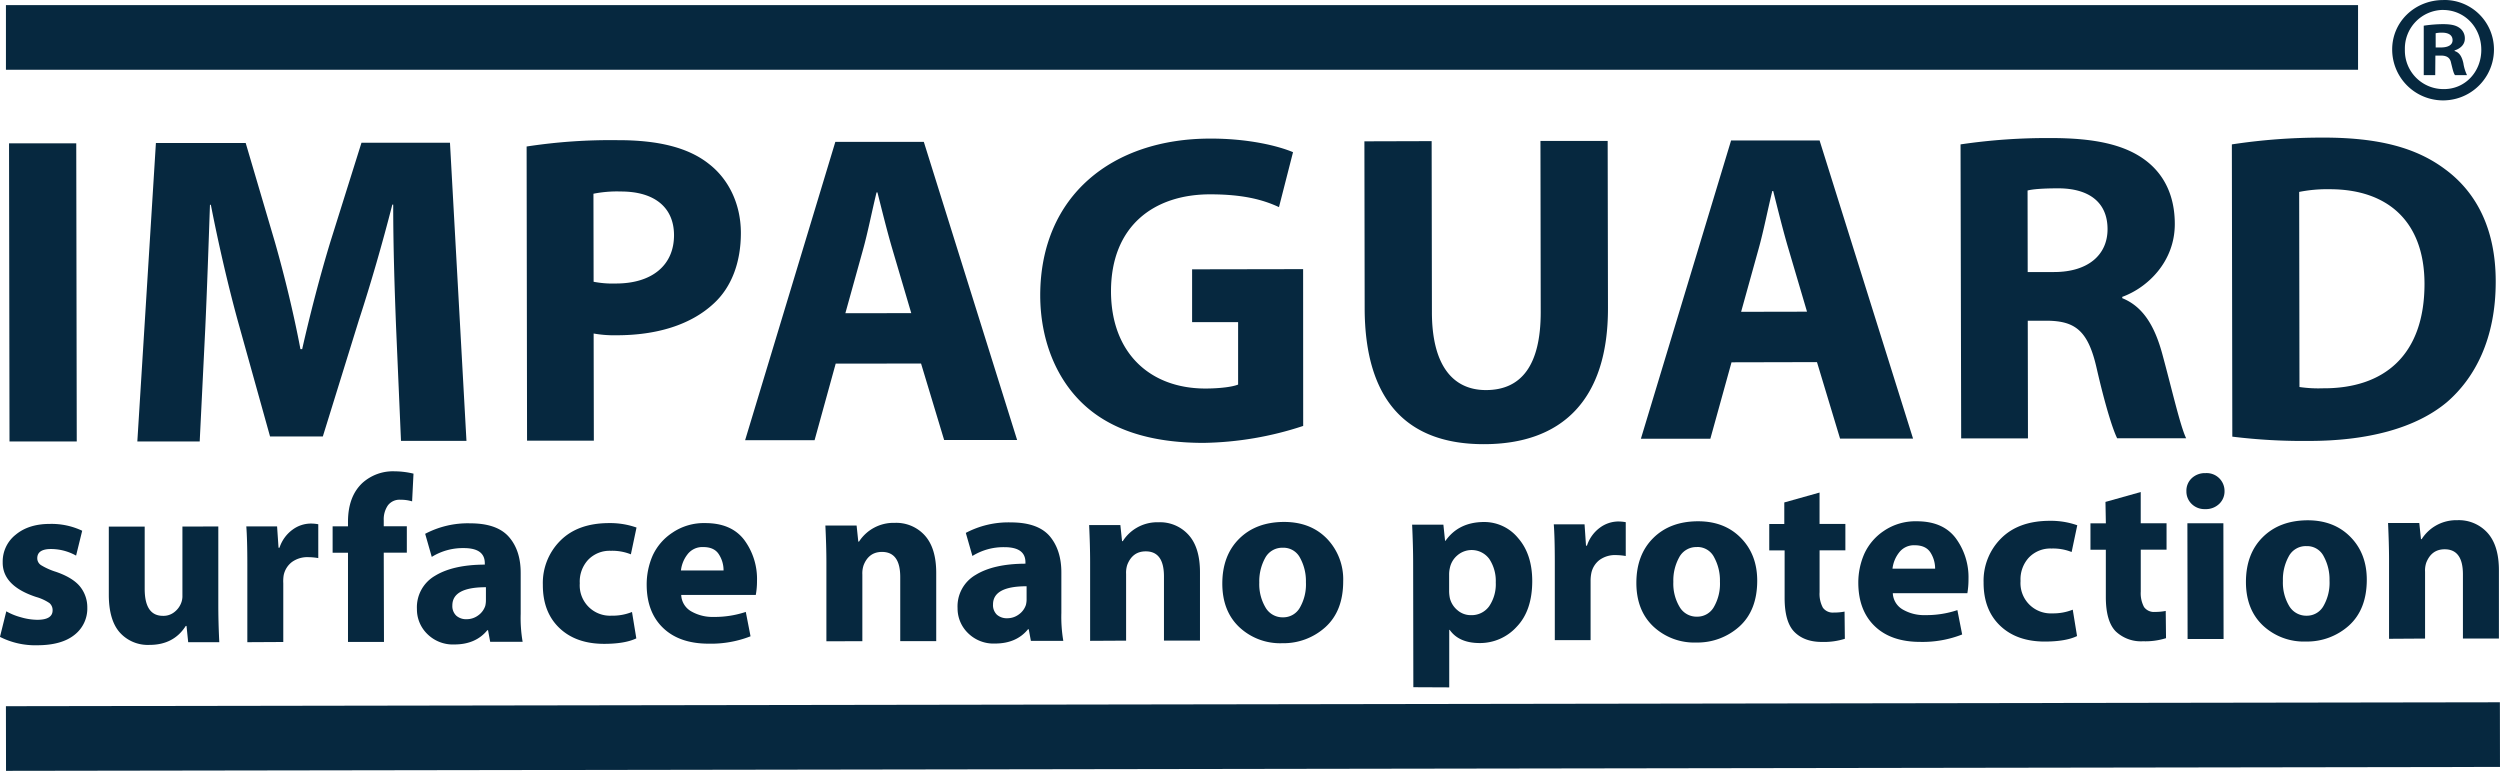
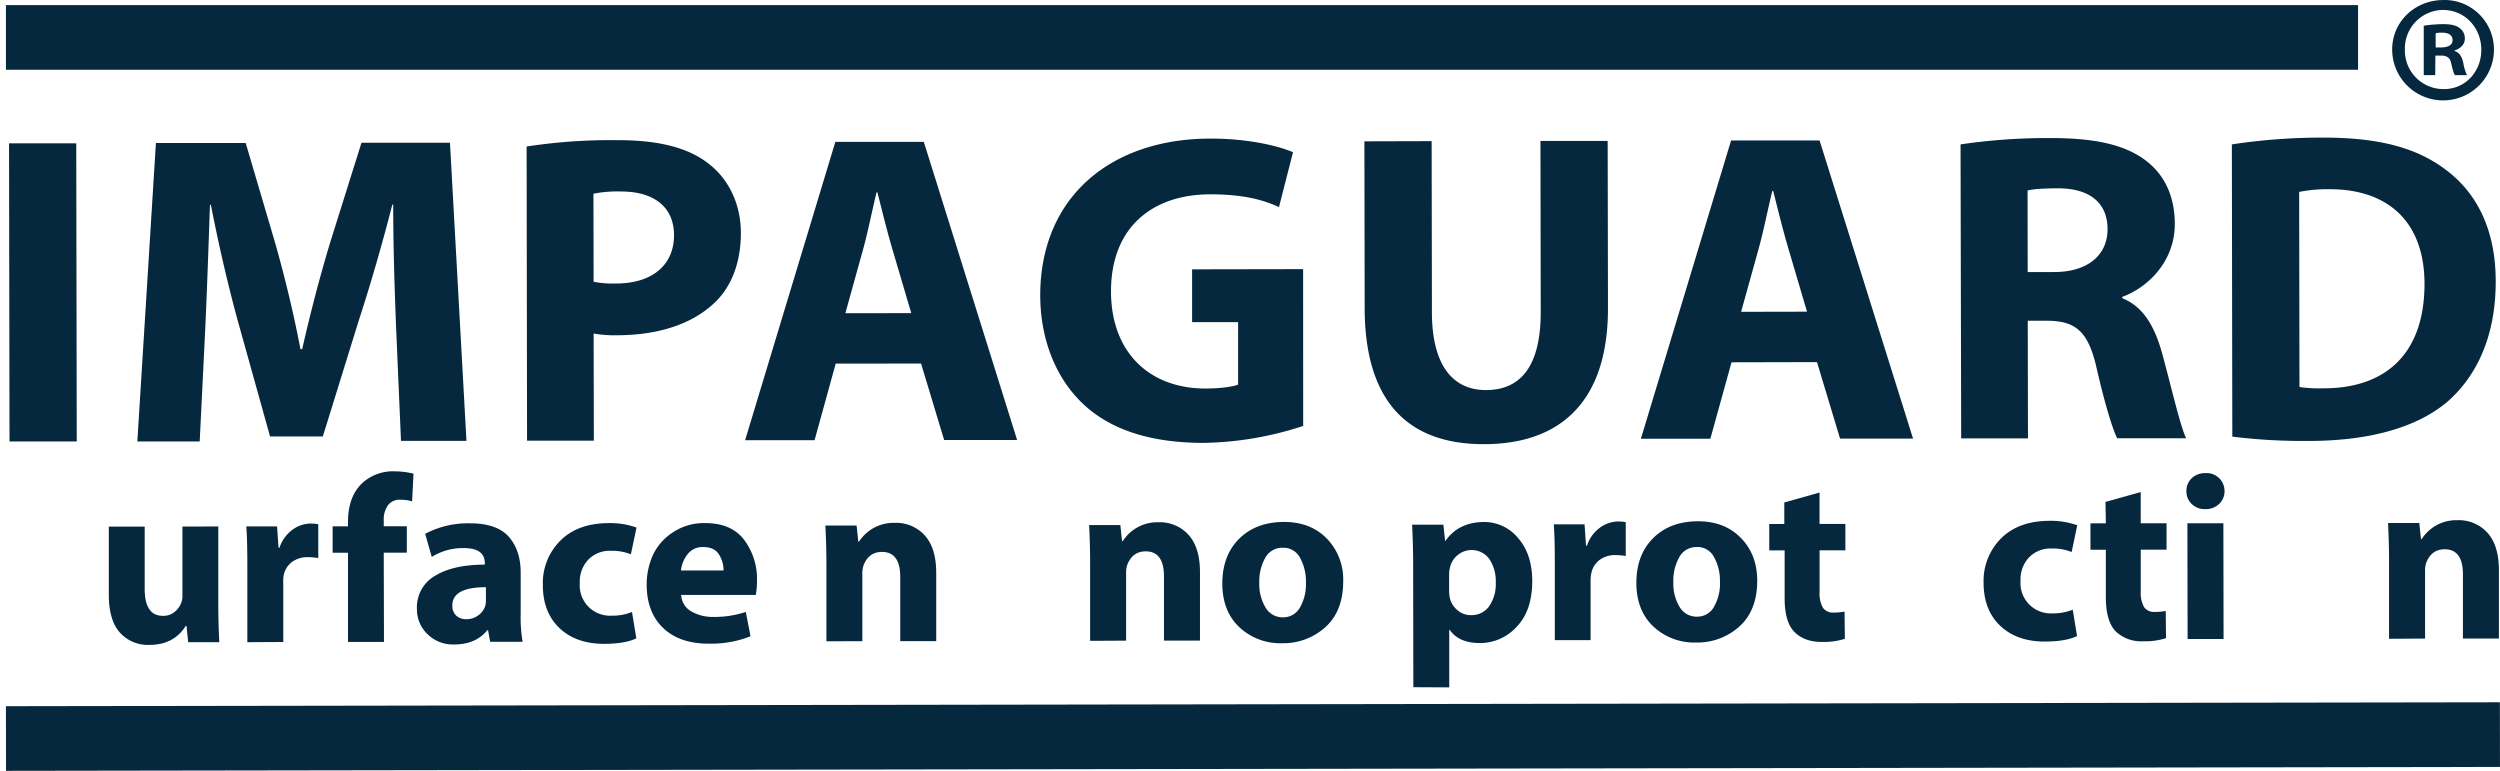
<svg xmlns="http://www.w3.org/2000/svg" id="Layer_1" data-name="Layer 1" viewBox="0 0 757.99 233.71">
  <defs>
    <style>.cls-1,.cls-2{fill:#06283f;}.cls-2{fill-rule:evenodd;}</style>
  </defs>
  <path class="cls-1" d="M256.32,95.12l5.33-19.19c1.47-5.23,2.8-12.08,4.13-17.44h.27c1.35,5.36,3,12.06,4.59,17.42l5.66,19.18Zm22.95,15.25,7,23.19,22.13,0L280.11,43.17l-26.83,0-27.35,90.44,21.06,0,6.4-23.21ZM179.94,58.89a36.55,36.55,0,0,1,8.32-.68c10.33,0,16.1,4.93,16.11,13.25,0,9.12-6.68,14.63-17.54,14.65a30.64,30.64,0,0,1-6.84-.53Zm-20.13,74.87,20.25,0L180,101.27a35.34,35.34,0,0,0,7,.53c12.07,0,22.39-3.12,29.35-9.57,5.5-5,8.3-12.62,8.29-21.47s-3.79-16.36-9.69-20.91c-6.05-4.82-15-7.22-27.64-7.2a167.7,167.7,0,0,0-27.63,1.92Zm-38.22.06,19.85,0-5-90.39-26.83,0L100.17,73.5C97.1,83.57,94,95.51,91.63,106H91.1c-2-10.59-4.73-21.85-7.7-32.31L74.5,43.5l-27.22,0L41.65,134l18.91,0,1.69-34.34c.52-11.26,1-25.21,1.42-37.42h.27c2.3,11.8,5.27,24.67,8.23,35.4l9.72,34.85,16,0,10.94-35.3c3.47-10.6,7.2-23.48,10.13-35h.27c0,13.15.45,26.29.87,37.15ZM2.75,43.61,2.89,134l20.39,0-.15-90.4Z" transform="translate(-0.01 -0.15)" />
  <path class="cls-1" d="M697.11,58.34a43.27,43.27,0,0,1,9.25-.82c17.7,0,28.72,9.88,28.75,28.66,0,21.59-12.16,31.8-30.8,31.7a39.62,39.62,0,0,1-7.11-.39Zm-20.27,74.2a175.4,175.4,0,0,0,23.2,1.3c17.71,0,32.32-3.8,41.83-11.73,8.57-7.39,14.86-19.34,14.83-36.64,0-16-5.94-27.08-15.34-34-8.6-6.43-19.87-9.63-37.17-9.6a180.71,180.71,0,0,0-27.49,2.06ZM614.76,57.91c1.47-.38,4.29-.65,9.25-.66,9.39,0,15,4.24,15,12.38,0,7.87-6,13-16.21,13h-8Zm-20.13,75.16,20.25,0-.06-35.68h6c8.45.12,12.34,3.07,14.91,14.51,2.56,11.17,4.85,18.43,6.2,21.14l20.92,0c-1.75-3.5-4.45-15.35-7.28-25.71-2.29-8.34-5.79-14.23-12.1-16.77v-.4c7.77-2.83,15.94-10.74,15.93-22.09,0-8.27-3-14.68-8.48-19-6.45-5.08-15.84-7.08-29.25-7.06a179.12,179.12,0,0,0-27.23,1.92ZM527.91,94.69l5.33-19.19c1.47-5.24,2.8-12.08,4.13-17.44h.27c1.35,5.36,3,12.06,4.59,17.42l5.66,19.17Zm23,15.25,7,23.19,22.13,0L551.7,42.74l-26.83,0-27.35,90.44,21.06,0L525,110ZM413.69,43l.08,50.43c0,28.7,13.34,41.42,36.14,41.39,23.61,0,37.67-13.34,37.63-41.24l-.09-50.69-20.38,0,.08,51.9c0,16.1-5.86,23.62-16.59,23.63-10.33,0-16.38-7.88-16.4-23.58l-.08-51.9ZM395.11,81.75l-33.66.06,0,16,13.95,0,0,18.94c-1.61.67-5.36,1.19-9.92,1.2-16.77,0-28.59-10.75-28.62-29.46,0-19.81,13-29.4,30-29.42,9.92,0,16,1.58,20.93,3.88l4.26-16.66c-4.43-1.87-13.42-4.14-25.09-4.12-29.64,0-51.47,17.25-51.56,47.42,0,13.24,4.6,25,12.8,32.84s20.27,12,36.76,12a100.75,100.75,0,0,0,30.17-5.14Z" transform="translate(-0.01 -0.15)" />
  <rect class="cls-1" x="1.82" y="1.13" width="713.15" height="19.6" transform="matrix(1, 0, 0, 1, -0.02, 0.42)" />
  <rect class="cls-1" x="1.82" y="213.66" width="756.16" height="19.6" transform="translate(-0.36 0.46) rotate(-0.09)" />
  <path class="cls-2" d="M740.68,3.17c6.68,0,11.64,5.38,11.65,12.07s-4.93,12-11.43,11.92a11.69,11.69,0,0,1-11.74-12,11.7,11.7,0,0,1,11.52-12m.18-3c-8.7,0-15.56,6.61-15.55,15a15.43,15.43,0,0,0,30.86,0A15,15,0,0,0,740.86.15Zm-2.37,10.07a8.51,8.51,0,0,1,1.92-.18c2.2,0,3.21.91,3.21,2.28,0,1.56-1.55,2.2-3.47,2.21H738.5ZM738.41,17h1.65c1.92,0,2.84.73,3.12,2.28.46,1.83.73,3.12,1.19,3.66H748a13.07,13.07,0,0,1-1.11-3.66c-.46-2-1.19-3.21-2.66-3.66v-.18c1.74-.56,3.11-1.75,3.11-3.58a3.84,3.84,0,0,0-1.56-3.21c-1-.73-2.3-1.18-5.14-1.18a40.64,40.64,0,0,0-5.76.47l0,15h3.48Z" transform="translate(-0.01 -0.15)" />
-   <path class="cls-1" d="M0,193.25l1.92-7.75a18.47,18.47,0,0,0,4.38,1.79,18.43,18.43,0,0,0,5,.78q4.66,0,4.66-2.88A2.78,2.78,0,0,0,15,183a14.09,14.09,0,0,0-4.06-1.86Q.7,177.76.83,170.57a10.33,10.33,0,0,1,3.94-8.3Q8.7,159,15.1,159a21.69,21.69,0,0,1,9.83,2.07l-1.85,7.54a15.6,15.6,0,0,0-7.61-2c-2.78,0-4.16.94-4.16,2.8a2.49,2.49,0,0,0,1.19,2.12,20.31,20.31,0,0,0,4.49,2q4.95,1.71,7.18,4.33a10,10,0,0,1,2.31,6.49,10.11,10.11,0,0,1-3.9,8.3q-3.91,3.12-11.23,3.14A23.69,23.69,0,0,1,0,193.25Z" transform="translate(-0.01 -0.15)" />
  <path class="cls-1" d="M66.2,159.77l0,23.83q0,5.39.3,11.27H57.07l-.51-4.95h-.22q-3.65,5.76-11,5.76a11.4,11.4,0,0,1-9-3.75Q33,188.18,33,180.42l0-20.6H43.88l0,18.87q0,8.19,5.54,8.18a5.28,5.28,0,0,0,3.48-1.16,6.32,6.32,0,0,0,2-2.65,5.68,5.68,0,0,0,.42-2.37l0-20.89Z" transform="translate(-0.01 -0.15)" />
  <path class="cls-1" d="M75,194.86l0-23.55q0-7.53-.31-11.55l9.33,0,.44,6.46h.29a11,11,0,0,1,3.94-5.46,9.43,9.43,0,0,1,5.52-1.87,12.61,12.61,0,0,1,2.3.21l0,10.26a18.42,18.42,0,0,0-3-.28,8,8,0,0,0-5,1.48,6.7,6.7,0,0,0-2.5,4.06A11.38,11.38,0,0,0,85.9,177l0,17.8Z" transform="translate(-0.01 -0.15)" />
  <path class="cls-1" d="M116.43,194.79l-10.91,0,0-27.06h-4.66v-8h4.66v-1.36q0-7.68,4.36-11.78a13.81,13.81,0,0,1,9.75-3.54,25.3,25.3,0,0,1,5.75.71l-.42,8.4a11.84,11.84,0,0,0-3.52-.49,4.41,4.41,0,0,0-3.83,1.72,7.43,7.43,0,0,0-1.25,4.53v1.79h7l0,8h-7Z" transform="translate(-0.01 -0.15)" />
  <path class="cls-1" d="M157.88,174l0,12.27a42.75,42.75,0,0,0,.59,8.47l-9.84,0-.65-3.52h-.21q-3.51,4.32-10,4.33a11,11,0,0,1-8.22-3.19,10.43,10.43,0,0,1-3.13-7.56,11,11,0,0,1,5.47-10.06q5.49-3.37,15.11-3.4v-.43q0-4.59-6.39-4.58a17.85,17.85,0,0,0-9.69,2.67l-2-7a27.67,27.67,0,0,1,13.64-3.18q8.17,0,11.77,4.14T157.88,174Zm-10.54,8v-3.81q-10.19,0-10.18,5.54a4,4,0,0,0,1.19,3.09,4.49,4.49,0,0,0,3.12,1.07,5.86,5.86,0,0,0,3.52-1.15,5.78,5.78,0,0,0,2.15-2.88A7.79,7.79,0,0,0,147.34,182Z" transform="translate(-0.01 -0.15)" />
  <path class="cls-1" d="M191.63,185.7l1.31,8c-2.3,1.1-5.55,1.66-9.76,1.66q-8.55,0-13.58-4.82t-5-13.09a18.09,18.09,0,0,1,5.29-13.36q5.29-5.32,14.78-5.34a24,24,0,0,1,8.33,1.35l-1.71,8.12a15.17,15.17,0,0,0-6.11-1.07,9,9,0,0,0-6.88,2.77,9.68,9.68,0,0,0-2.5,7.08,9.18,9.18,0,0,0,9.63,9.82A15.72,15.72,0,0,0,191.63,185.7Z" transform="translate(-0.01 -0.15)" />
  <path class="cls-1" d="M229.16,180.54l-22.61,0a6,6,0,0,0,3,4.95,13,13,0,0,0,6.89,1.71,29.75,29.75,0,0,0,9.69-1.52l1.44,7.39a32.81,32.81,0,0,1-12.7,2.24q-8.82,0-13.79-4.75t-5-13.09a22,22,0,0,1,1.78-8.8,16.61,16.61,0,0,1,6-7,16.94,16.94,0,0,1,10-2.92q7.89,0,11.78,5.08a19.85,19.85,0,0,1,3.89,12.41A23.48,23.48,0,0,1,229.16,180.54Zm-22.69-7.43,12.92,0a8.9,8.9,0,0,0-1.41-4.87c-.93-1.49-2.53-2.23-4.77-2.22a5.64,5.64,0,0,0-4.77,2.23A9.64,9.64,0,0,0,206.47,173.11Z" transform="translate(-0.01 -0.15)" />
  <path class="cls-1" d="M250.57,194.58l0-23.9q0-4.89-.31-11.2l9.47,0,.51,4.88h.22a12.48,12.48,0,0,1,10.83-5.68,11.65,11.65,0,0,1,9.12,3.82q3.45,3.84,3.46,11.3l0,20.74-10.91,0,0-19.45q0-7.6-5.54-7.6c-2.68,0-4.55,1.37-5.59,4.1a7.64,7.64,0,0,0-.36,2.73l0,20.24Z" transform="translate(-0.01 -0.15)" />
-   <path class="cls-1" d="M321.81,173.72l0,12.27a43.55,43.55,0,0,0,.59,8.47l-9.83,0-.65-3.52h-.22q-3.51,4.32-10,4.33a11,11,0,0,1-8.22-3.19,10.44,10.44,0,0,1-3.14-7.56,11,11,0,0,1,5.48-10.06q5.47-3.37,15.1-3.4v-.43q0-4.59-6.4-4.58a17.84,17.84,0,0,0-9.68,2.67l-2-7a27.63,27.63,0,0,1,13.63-3.18q8.18,0,11.78,4.14C320.6,165.45,321.81,169.13,321.81,173.72Zm-10.54,8V177.9q-10.2,0-10.18,5.54a4,4,0,0,0,1.18,3.09,4.54,4.54,0,0,0,3.13,1.07,5.86,5.86,0,0,0,3.51-1.15,5.78,5.78,0,0,0,2.15-2.88A6.89,6.89,0,0,0,311.27,181.71Z" transform="translate(-0.01 -0.15)" />
  <path class="cls-1" d="M330.53,194.45l0-23.9c0-3.25-.1-7-.3-11.2h9.47l.51,4.88h.22a12.27,12.27,0,0,1,4.12-4,12.4,12.4,0,0,1,6.71-1.73,11.63,11.63,0,0,1,9.12,3.83q3.45,3.82,3.46,11.29l0,20.75H352.92l0-19.45q0-7.61-5.53-7.6c-2.69,0-4.55,1.38-5.6,4.1a7.68,7.68,0,0,0-.35,2.73l0,20.24Z" transform="translate(-0.01 -0.15)" />
  <path class="cls-1" d="M389.33,158.4q8,0,12.93,5a17.75,17.75,0,0,1,5,13q0,9-5.4,13.9a18.94,18.94,0,0,1-13.09,4.87,18.11,18.11,0,0,1-13-4.86q-5.15-4.87-5.16-13.2,0-8.53,5.11-13.61T389.33,158.4Zm-.35,7.82a5.87,5.87,0,0,0-5.38,3.1,14.69,14.69,0,0,0-1.78,7.46,13.84,13.84,0,0,0,1.92,7.61,5.94,5.94,0,0,0,5.28,2.93,5.76,5.76,0,0,0,5.09-2.91,14.08,14.08,0,0,0,1.85-7.72,14.62,14.62,0,0,0-1.77-7.39A5.64,5.64,0,0,0,389,166.22Z" transform="translate(-0.01 -0.15)" />
  <path class="cls-1" d="M428.53,208.51,428.47,171q0-5.17-.31-11.77l9.48,0,.51,4.88h.14q4-5.67,11.69-5.69a13.26,13.26,0,0,1,10.31,4.87q4.27,4.88,4.29,13,0,9-4.72,13.9a15,15,0,0,1-11.19,4.93q-6.32,0-9.12-4h-.14l0,17.44Zm10.85-34.11v4.8a11.22,11.22,0,0,0,.22,2.3,6.89,6.89,0,0,0,2.34,3.69,6.13,6.13,0,0,0,4.06,1.47,6.53,6.53,0,0,0,5.52-2.7,11.87,11.87,0,0,0,2-7.22,12.07,12.07,0,0,0-1.95-7.1,6.63,6.63,0,0,0-9.62-1.17,6.8,6.8,0,0,0-2.37,4A8.18,8.18,0,0,0,439.38,174.4Z" transform="translate(-0.01 -0.15)" />
  <path class="cls-1" d="M471.42,194.23l0-23.55q0-7.53-.31-11.55l9.33,0,.44,6.46h.29a11,11,0,0,1,3.94-5.46,9.5,9.5,0,0,1,5.52-1.87,13.56,13.56,0,0,1,2.3.21l0,10.26a18.42,18.42,0,0,0-2.95-.28,8,8,0,0,0-5,1.48,6.73,6.73,0,0,0-2.5,4.06,12.06,12.06,0,0,0-.21,2.44l0,17.8Z" transform="translate(-0.01 -0.15)" />
  <path class="cls-1" d="M514.86,158.2q8,0,12.93,5c3.31,3.35,5,7.67,5,13q0,9-5.39,13.89a19,19,0,0,1-13.1,4.87,18.13,18.13,0,0,1-13-4.86q-5.14-4.87-5.15-13.2,0-8.53,5.11-13.61T514.86,158.2Zm-.34,7.82a5.85,5.85,0,0,0-5.38,3.1,14.5,14.5,0,0,0-1.78,7.47,13.74,13.74,0,0,0,1.91,7.6,5.94,5.94,0,0,0,5.28,2.93,5.76,5.76,0,0,0,5.09-2.91,14.08,14.08,0,0,0,1.85-7.72,14.62,14.62,0,0,0-1.77-7.39A5.65,5.65,0,0,0,514.52,166Z" transform="translate(-0.01 -0.15)" />
  <path class="cls-1" d="M541,152.49l10.69-3V159h7.83v8H551.7l0,12.7a8.81,8.81,0,0,0,1,4.7,3.7,3.7,0,0,0,3.34,1.47,15.91,15.91,0,0,0,3.23-.29l.09,8.25a21,21,0,0,1-7,.95q-5.25,0-8.26-3t-3-10.4l0-14.35h-4.66l0-8H541Z" transform="translate(-0.01 -0.15)" />
-   <path class="cls-1" d="M596.51,180l-22.61,0a6,6,0,0,0,3,4.94,12.83,12.83,0,0,0,6.89,1.71,29.49,29.49,0,0,0,9.69-1.52l1.45,7.39a32.81,32.81,0,0,1-12.7,2.25q-8.84,0-13.79-4.75t-5-13.09a21.78,21.78,0,0,1,1.79-8.8,16.66,16.66,0,0,1,5.94-7,17,17,0,0,1,10-2.93q7.91,0,11.78,5.08a19.94,19.94,0,0,1,3.9,12.41A25.42,25.42,0,0,1,596.51,180Zm-22.7-7.43,12.92,0a9,9,0,0,0-1.4-4.88q-1.41-2.22-4.78-2.22a5.64,5.64,0,0,0-4.77,2.24A9.69,9.69,0,0,0,573.81,172.53Z" transform="translate(-0.01 -0.15)" />
  <path class="cls-1" d="M628.46,185l1.3,8c-2.29,1.11-5.55,1.66-9.76,1.67q-8.54,0-13.57-4.82t-5-13.1a18.1,18.1,0,0,1,5.29-13.35q5.31-5.33,14.78-5.34a24,24,0,0,1,8.33,1.35l-1.71,8.11a15.13,15.13,0,0,0-6.1-1.06,9,9,0,0,0-6.89,2.77,9.72,9.72,0,0,0-2.5,7.08,9.17,9.17,0,0,0,9.63,9.81A15.77,15.77,0,0,0,628.46,185Z" transform="translate(-0.01 -0.15)" />
  <path class="cls-1" d="M638.38,152.33l10.69-3v9.48l7.83,0v8l-7.82,0,0,12.7a8.84,8.84,0,0,0,1,4.7,3.7,3.7,0,0,0,3.34,1.47,15.85,15.85,0,0,0,3.23-.3l.09,8.26a21,21,0,0,1-7,.94,11.1,11.1,0,0,1-8.25-3q-3-3.07-3-10.4l0-14.36h-4.66l0-8h4.67Z" transform="translate(-0.01 -0.15)" />
  <path class="cls-1" d="M664.53,145.15a5.81,5.81,0,0,1,4.2-1.55,5.41,5.41,0,0,1,5.75,5.44,5.22,5.22,0,0,1-1.61,3.88,5.83,5.83,0,0,1-4.27,1.59,5.52,5.52,0,0,1-4.09-1.57,5.24,5.24,0,0,1-1.59-3.88A5.16,5.16,0,0,1,664.53,145.15Zm9.66,48.75-10.91,0-.06-35.1h10.91Z" transform="translate(-0.01 -0.15)" />
-   <path class="cls-1" d="M699.68,157.9c5.31,0,9.62,1.66,12.93,5s5,7.67,5,13q0,9-5.39,13.9a19,19,0,0,1-13.1,4.86,18.13,18.13,0,0,1-13-4.86q-5.14-4.86-5.15-13.19,0-8.55,5.11-13.61T699.68,157.9Zm-.34,7.83a5.84,5.84,0,0,0-5.38,3.09,14.5,14.5,0,0,0-1.78,7.47,13.78,13.78,0,0,0,1.91,7.61,6,6,0,0,0,5.28,2.93,5.76,5.76,0,0,0,5.09-2.91,14.1,14.1,0,0,0,1.85-7.72,14.59,14.59,0,0,0-1.77-7.39A5.63,5.63,0,0,0,699.34,165.73Z" transform="translate(-0.01 -0.15)" />
  <path class="cls-1" d="M724.36,193.83l0-23.91c0-3.25-.11-7-.3-11.19l9.47,0,.51,4.88h.22a12.34,12.34,0,0,1,4.12-4,12.48,12.48,0,0,1,6.7-1.74,11.7,11.7,0,0,1,9.13,3.83q3.45,3.84,3.46,11.3l0,20.74-10.91,0,0-19.45q0-7.6-5.54-7.6-4,0-5.59,4.1a7.39,7.39,0,0,0-.35,2.73l0,20.24Z" transform="translate(-0.01 -0.15)" />
</svg>